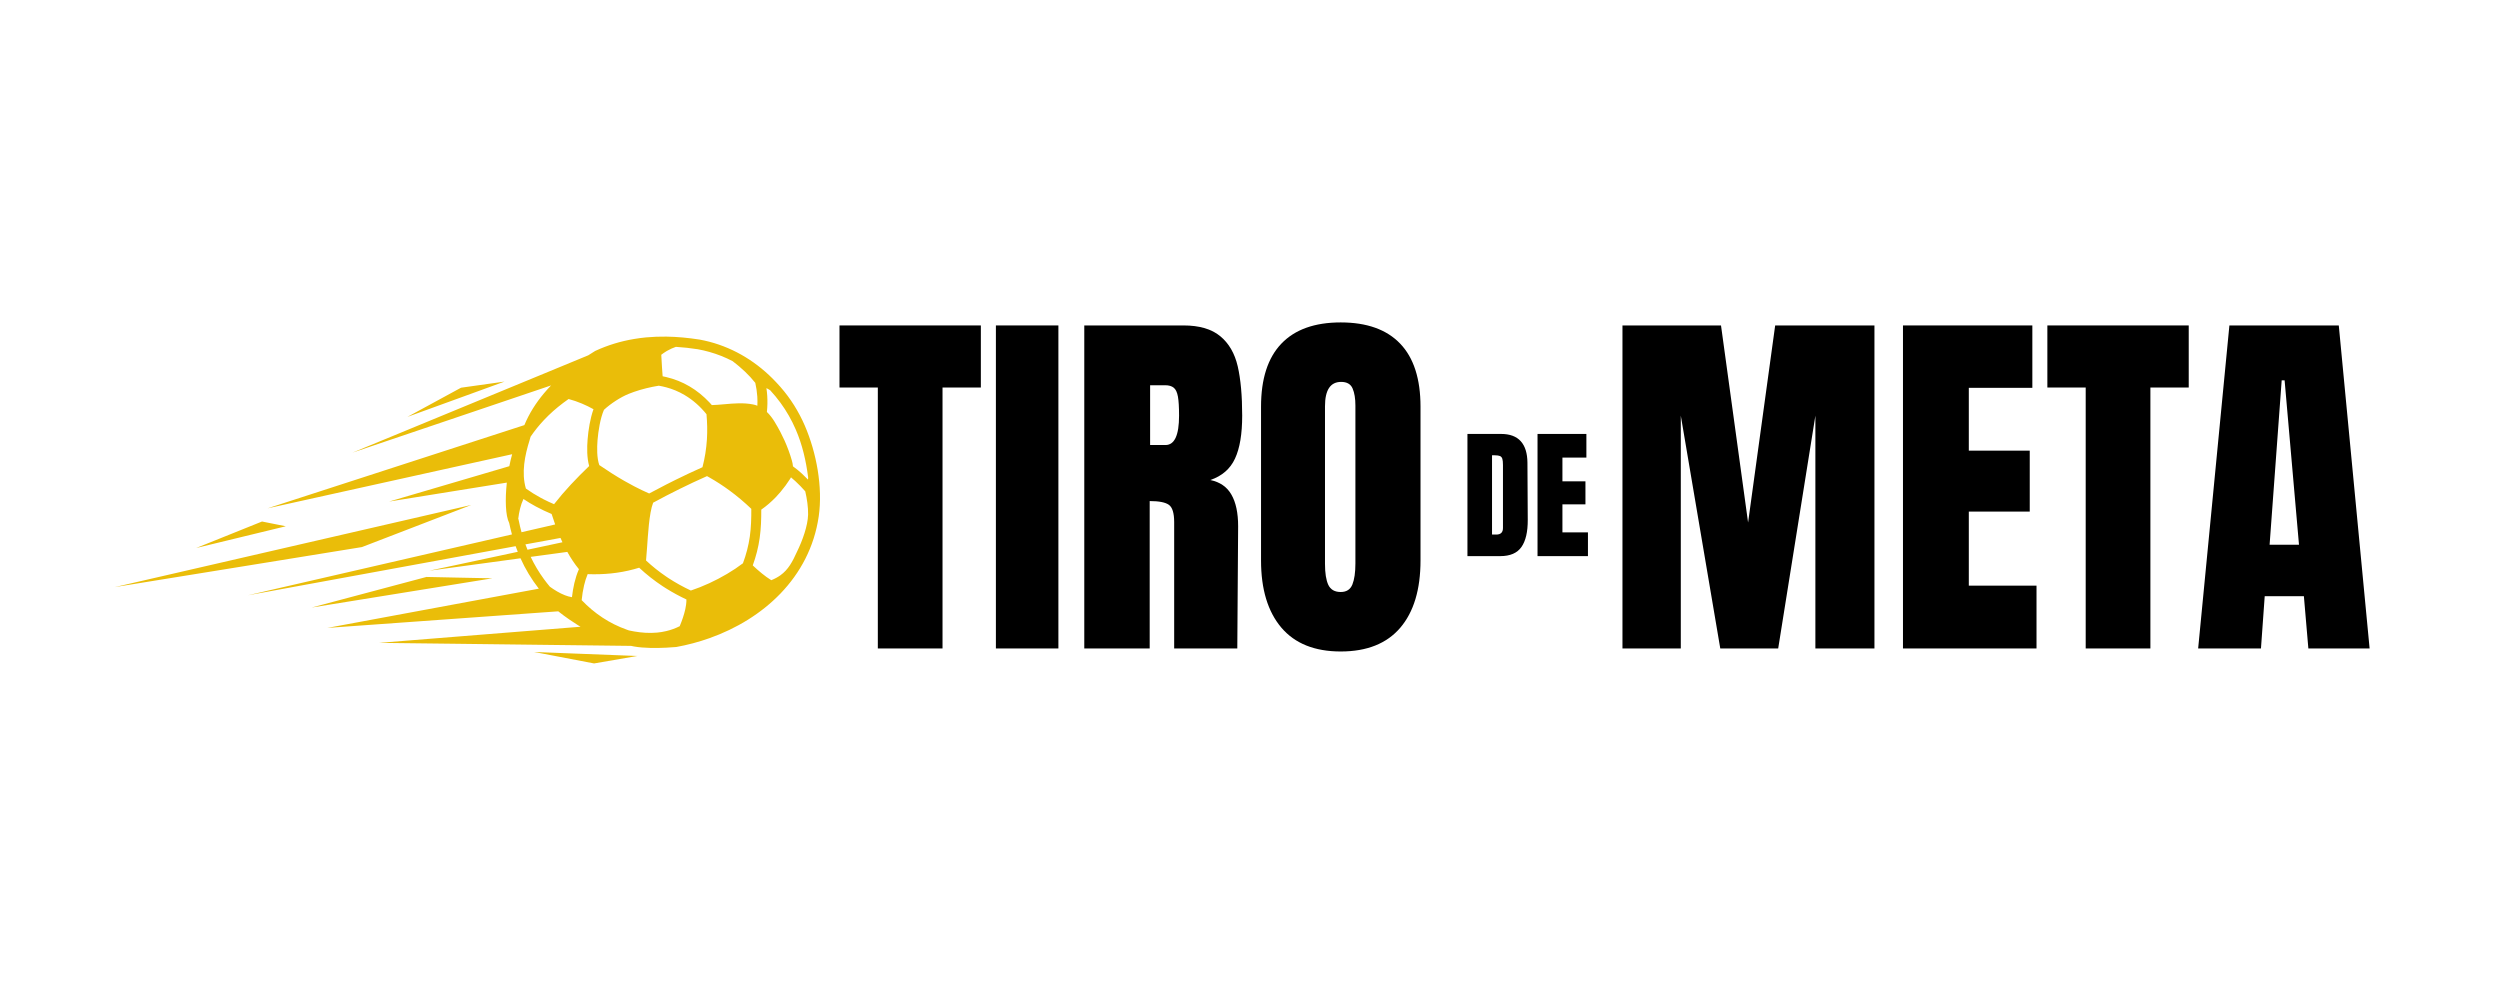
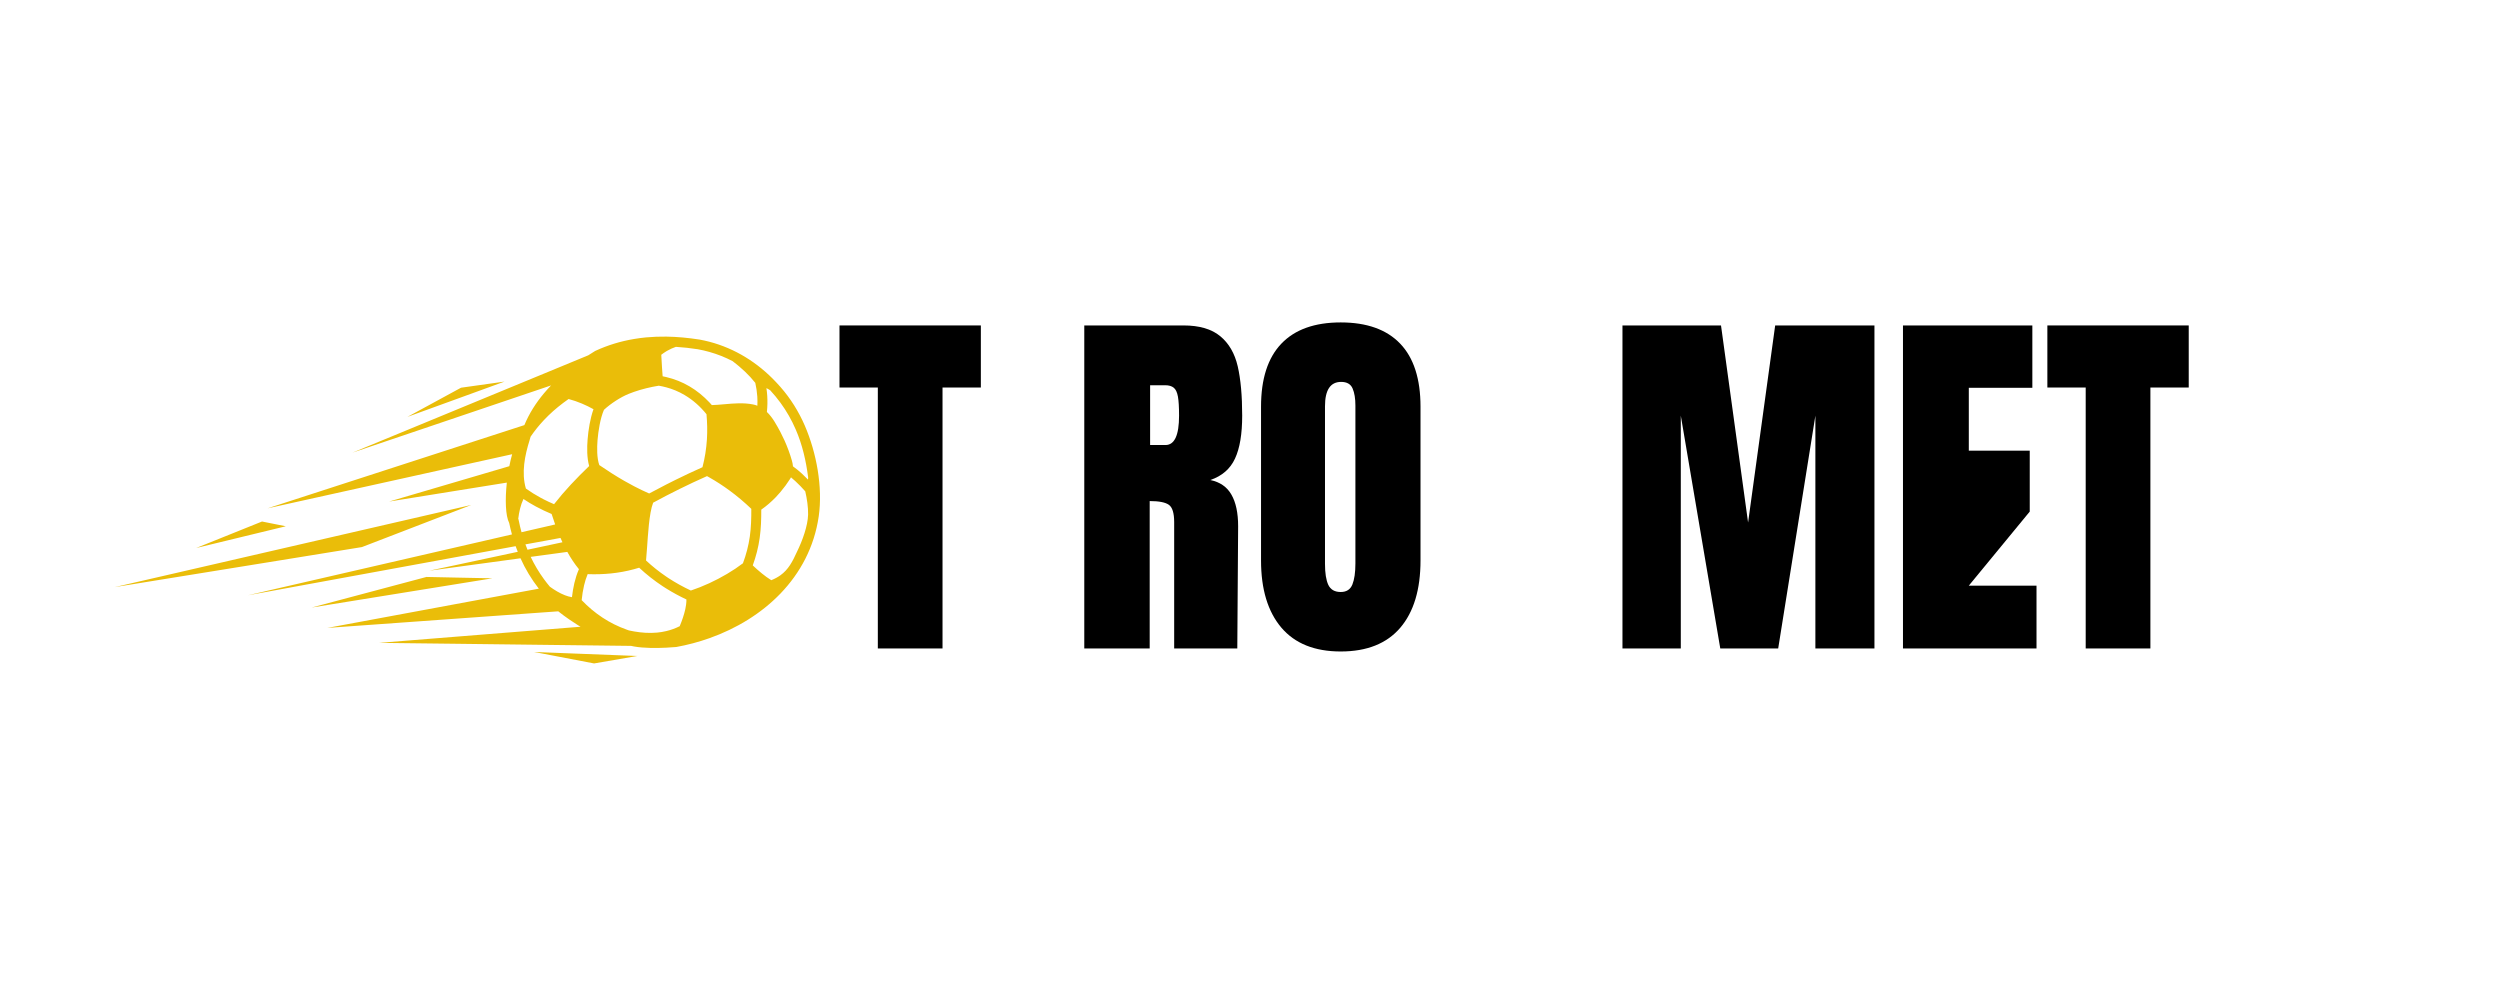
<svg xmlns="http://www.w3.org/2000/svg" width="500" zoomAndPan="magnify" viewBox="0 0 375 150" height="200" preserveAspectRatio="xMidYMid meet" version="1.0">
  <defs>
    <g />
    <clipPath id="62afe5b996">
      <path d="M 17.004 50.473 L 123.57 50.473 L 123.57 99.461 L 17.004 99.461 Z M 17.004 50.473 " clip-rule="nonzero" />
    </clipPath>
  </defs>
  <g fill="#000000" fill-opacity="1">
    <g transform="translate(125.362, 97.269)">
      <g>
        <path d="M 6.312 0 L 6.312 -39.141 L 0.562 -39.141 L 0.562 -48.453 L 21.766 -48.453 L 21.766 -39.141 L 16.016 -39.141 L 16.016 0 Z M 6.312 0 " />
      </g>
    </g>
  </g>
  <g fill="#000000" fill-opacity="1">
    <g transform="translate(147.697, 97.269)">
      <g>
-         <path d="M 1.688 0 L 1.688 -48.453 L 11.062 -48.453 L 11.062 0 Z M 1.688 0 " />
-       </g>
+         </g>
    </g>
  </g>
  <g fill="#000000" fill-opacity="1">
    <g transform="translate(160.501, 97.269)">
      <g>
        <path d="M 2.141 -48.453 L 17.031 -48.453 C 19.406 -48.453 21.238 -47.914 22.531 -46.844 C 23.832 -45.77 24.707 -44.266 25.156 -42.328 C 25.602 -40.391 25.828 -37.922 25.828 -34.922 C 25.828 -32.172 25.469 -30.023 24.75 -28.484 C 24.039 -26.941 22.805 -25.867 21.047 -25.266 C 22.504 -24.961 23.562 -24.227 24.219 -23.062 C 24.883 -21.906 25.219 -20.328 25.219 -18.328 L 25.094 0 L 15.625 0 L 15.625 -18.953 C 15.625 -20.305 15.359 -21.172 14.828 -21.547 C 14.305 -21.922 13.348 -22.109 11.953 -22.109 L 11.953 0 L 2.141 0 Z M 14.328 -30.516 C 15.68 -30.516 16.359 -31.984 16.359 -34.922 C 16.359 -36.191 16.301 -37.145 16.188 -37.781 C 16.07 -38.426 15.863 -38.867 15.562 -39.109 C 15.258 -39.359 14.828 -39.484 14.266 -39.484 L 12.016 -39.484 L 12.016 -30.516 Z M 14.328 -30.516 " />
      </g>
    </g>
  </g>
  <g fill="#000000" fill-opacity="1">
    <g transform="translate(187.405, 97.269)">
      <g>
        <path d="M 13.703 0.453 C 9.797 0.453 6.828 -0.738 4.797 -3.125 C 2.766 -5.52 1.75 -8.879 1.75 -13.203 L 1.75 -36.266 C 1.75 -40.441 2.766 -43.594 4.797 -45.719 C 6.828 -47.844 9.797 -48.906 13.703 -48.906 C 17.617 -48.906 20.594 -47.844 22.625 -45.719 C 24.656 -43.594 25.672 -40.441 25.672 -36.266 L 25.672 -13.203 C 25.672 -8.836 24.656 -5.469 22.625 -3.094 C 20.594 -0.727 17.617 0.453 13.703 0.453 Z M 13.703 -8.469 C 14.566 -8.469 15.148 -8.844 15.453 -9.594 C 15.754 -10.344 15.906 -11.395 15.906 -12.75 L 15.906 -36.438 C 15.906 -37.488 15.766 -38.344 15.484 -39 C 15.203 -39.656 14.629 -39.984 13.766 -39.984 C 12.148 -39.984 11.344 -38.766 11.344 -36.328 L 11.344 -12.688 C 11.344 -11.301 11.508 -10.25 11.844 -9.531 C 12.188 -8.82 12.805 -8.469 13.703 -8.469 Z M 13.703 -8.469 " />
      </g>
    </g>
  </g>
  <g fill="#000000" fill-opacity="1">
    <g transform="translate(214.82, 97.269)">
      <g />
    </g>
  </g>
  <g fill="#000000" fill-opacity="1">
    <g transform="translate(228.018, 97.269)">
      <g />
    </g>
  </g>
  <g fill="#000000" fill-opacity="1">
    <g transform="translate(241.229, 97.269)">
      <g>
        <path d="M 2.141 0 L 2.141 -48.453 L 16.922 -48.453 L 20.984 -18.891 L 25.047 -48.453 L 39.938 -48.453 L 39.938 0 L 31.078 0 L 31.078 -34.922 L 25.5 0 L 16.812 0 L 10.891 -34.922 L 10.891 0 Z M 2.141 0 " />
      </g>
    </g>
  </g>
  <g fill="#000000" fill-opacity="1">
    <g transform="translate(283.305, 97.269)">
      <g>
-         <path d="M 2.141 0 L 2.141 -48.453 L 21.547 -48.453 L 21.547 -39.094 L 12.016 -39.094 L 12.016 -29.672 L 21.156 -29.672 L 21.156 -20.531 L 12.016 -20.531 L 12.016 -9.422 L 22.172 -9.422 L 22.172 0 Z M 2.141 0 " />
+         <path d="M 2.141 0 L 2.141 -48.453 L 21.547 -48.453 L 21.547 -39.094 L 12.016 -39.094 L 12.016 -29.672 L 21.156 -29.672 L 21.156 -20.531 L 12.016 -9.422 L 22.172 -9.422 L 22.172 0 Z M 2.141 0 " />
      </g>
    </g>
  </g>
  <g fill="#000000" fill-opacity="1">
    <g transform="translate(306.543, 97.269)">
      <g>
        <path d="M 6.312 0 L 6.312 -39.141 L 0.562 -39.141 L 0.562 -48.453 L 21.766 -48.453 L 21.766 -39.141 L 16.016 -39.141 L 16.016 0 Z M 6.312 0 " />
      </g>
    </g>
  </g>
  <g fill="#000000" fill-opacity="1">
    <g transform="translate(328.879, 97.269)">
      <g>
-         <path d="M 0.844 0 L 5.531 -48.453 L 21.938 -48.453 L 26.562 0 L 17.375 0 L 16.703 -7.844 L 10.828 -7.844 L 10.266 0 Z M 11.562 -15.562 L 15.969 -15.562 L 13.812 -40.219 L 13.375 -40.219 Z M 11.562 -15.562 " />
-       </g>
+         </g>
    </g>
  </g>
  <g clip-path="url(#62afe5b996)">
    <path fill="#eabd09" d="M 117.066 89.035 C 120.039 85.945 122.141 82.062 122.809 77.457 C 123.441 73.078 122.469 67.883 120.719 63.84 C 119.797 61.719 118.586 59.773 117.066 58.043 L 117.066 60.406 C 117.977 61.652 118.746 62.996 119.363 64.43 C 120.348 66.691 120.898 69.109 121.215 71.551 C 121.23 71.676 121.223 71.809 121.199 71.941 C 120.918 71.645 120.625 71.355 120.324 71.078 C 119.891 70.68 119.43 70.293 118.945 69.953 C 118.922 69.668 118.867 69.383 118.789 69.109 C 118.496 68.07 118.117 67.055 117.676 66.07 C 117.484 65.645 117.281 65.227 117.066 64.816 L 117.066 73.801 C 117.594 73.18 118.078 72.516 118.52 71.828 C 118.566 71.754 118.609 71.68 118.648 71.602 C 118.875 71.789 119.098 71.98 119.309 72.18 C 119.832 72.656 120.324 73.172 120.789 73.703 C 121.043 74.789 121.238 76.082 121.215 77.18 C 121.176 78.887 120.348 81.125 119.59 82.676 C 118.867 84.277 118.25 85.434 117.066 86.289 Z M 106.406 95.73 C 110.445 94.301 114.168 92.043 117.066 89.035 L 117.066 86.289 C 116.68 86.566 116.23 86.812 115.695 87.031 C 115.199 86.727 114.727 86.379 114.277 86.012 C 113.809 85.633 113.355 85.227 112.914 84.812 C 113.402 83.469 113.754 82.109 113.953 80.688 C 114.152 79.281 114.195 77.871 114.191 76.445 C 114.984 75.895 115.715 75.258 116.387 74.559 C 116.621 74.312 116.848 74.062 117.066 73.801 L 117.066 64.816 C 116.789 64.281 116.488 63.758 116.176 63.242 C 115.855 62.723 115.48 62.223 115.035 61.797 C 115.121 60.992 115.137 60.184 115.086 59.375 C 115.059 58.988 115.02 58.602 114.961 58.219 C 115.156 58.312 115.344 58.422 115.527 58.539 C 116.078 59.137 116.59 59.758 117.066 60.406 L 117.066 58.043 C 116.902 57.855 116.734 57.672 116.562 57.488 L 116.402 57.316 C 113.664 54.398 110.254 52.27 106.406 51.262 L 106.406 52.789 C 107.613 53.129 108.781 53.59 109.898 54.176 C 110.543 54.668 111.168 55.191 111.754 55.75 C 112.305 56.273 112.82 56.832 113.293 57.426 C 113.445 58.102 113.547 58.785 113.594 59.473 C 113.625 59.934 113.629 60.398 113.605 60.859 C 113.395 60.773 113.172 60.707 112.941 60.664 C 111.516 60.387 110.086 60.508 108.648 60.637 C 108.027 60.691 107.402 60.746 106.777 60.766 C 106.656 60.625 106.531 60.488 106.406 60.352 L 106.406 71.617 C 107.445 72.203 108.445 72.855 109.41 73.562 C 110.566 74.41 111.66 75.332 112.695 76.324 C 112.703 77.715 112.668 79.102 112.473 80.477 C 112.277 81.863 111.926 83.188 111.441 84.492 C 109.988 85.602 108.207 86.645 106.406 87.477 Z M 99.934 97.152 C 100.531 97.125 101.051 97.086 101.438 97.051 C 103.121 96.746 104.789 96.305 106.406 95.73 L 106.406 87.477 C 105.473 87.906 104.531 88.281 103.629 88.582 C 102.453 88.027 101.316 87.402 100.23 86.688 C 100.133 86.621 100.031 86.555 99.934 86.488 L 99.934 88.273 C 100.91 88.883 101.922 89.43 102.965 89.922 C 102.969 90.406 102.895 90.906 102.797 91.371 C 102.605 92.238 102.297 93.102 101.957 93.93 C 101.309 94.254 100.633 94.5 99.934 94.664 Z M 106.406 51.262 C 105.922 51.137 105.43 51.027 104.93 50.934 L 104.91 50.934 C 103.266 50.676 101.602 50.516 99.934 50.492 L 99.934 52.703 C 99.996 52.668 100.059 52.629 100.125 52.594 C 100.523 52.367 100.945 52.176 101.383 52.027 C 102.488 52.094 103.59 52.219 104.672 52.387 C 105.258 52.492 105.836 52.629 106.406 52.789 Z M 106.406 60.352 L 106.406 71.617 C 106.285 71.547 106.168 71.48 106.051 71.418 C 104.664 72.031 103.293 72.676 101.934 73.348 C 101.262 73.676 100.598 74.016 99.934 74.359 L 99.934 72.68 C 100.379 72.453 100.824 72.227 101.27 72.008 C 102.625 71.34 103.988 70.695 105.371 70.082 C 105.727 68.715 105.949 67.316 106.039 65.902 C 106.117 64.641 106.086 63.383 105.973 62.129 C 105.043 60.98 103.949 59.996 102.672 59.246 C 101.812 58.738 100.895 58.355 99.934 58.098 L 99.934 56.559 C 101.164 56.848 102.336 57.312 103.43 57.957 C 104.535 58.605 105.527 59.422 106.406 60.352 Z M 95.109 96.973 C 96.613 97.238 98.496 97.223 99.934 97.152 L 99.934 94.664 C 99.484 94.773 99.023 94.848 98.555 94.891 C 97.406 94.996 96.246 94.914 95.109 94.715 Z M 99.934 50.492 C 98.926 50.48 97.914 50.516 96.906 50.609 C 96.301 50.668 95.703 50.746 95.109 50.848 L 95.109 58.777 C 96.312 58.359 97.559 58.062 98.816 57.855 C 99.191 57.918 99.566 58 99.934 58.098 L 99.934 56.559 C 99.758 56.516 99.578 56.477 99.395 56.441 C 99.363 56.004 99.328 55.566 99.301 55.129 C 99.258 54.492 99.223 53.855 99.191 53.215 C 99.43 53.031 99.676 52.859 99.934 52.703 Z M 99.934 72.68 L 99.934 74.359 C 99.277 74.699 98.625 75.047 97.973 75.402 C 97.359 76.945 97.184 80.445 97.066 82.047 C 97.016 82.723 96.969 83.398 96.906 84.074 C 97.852 84.957 98.863 85.762 99.934 86.488 L 99.934 88.273 C 99.758 88.164 99.582 88.051 99.41 87.938 C 98.152 87.109 96.973 86.18 95.875 85.156 C 95.621 85.234 95.363 85.309 95.109 85.379 L 95.109 72.934 C 95.852 73.324 96.605 73.688 97.375 74.023 C 98.223 73.566 99.078 73.117 99.934 72.68 Z M 95.109 98.48 L 95.109 98.379 L 95.602 98.395 Z M 83.738 91.699 C 84.836 92.578 86.016 93.355 86.637 93.742 C 86.766 93.824 86.914 93.914 87.078 94.012 L 81.59 94.449 L 81.59 96.727 L 94.668 96.883 C 94.809 96.914 94.957 96.945 95.109 96.973 L 95.109 94.715 C 94.852 94.672 94.598 94.621 94.344 94.566 L 94.016 94.449 C 91.406 93.523 89.16 92.016 87.25 90.023 C 87.324 89.277 87.438 88.527 87.613 87.797 C 87.746 87.234 87.918 86.664 88.148 86.121 C 90.496 86.211 92.844 85.996 95.109 85.379 L 95.109 72.934 C 94.621 72.68 94.137 72.414 93.66 72.141 C 92.371 71.402 91.121 70.602 89.895 69.762 C 89.512 68.695 89.543 67.121 89.629 66.023 C 89.738 64.68 90.039 62.738 90.594 61.473 C 91.574 60.562 93.094 59.562 94.32 59.074 C 94.578 58.969 94.844 58.871 95.109 58.777 L 95.109 50.848 C 93.102 51.184 91.16 51.773 89.297 52.633 L 89.262 52.652 L 89.223 52.676 C 88.895 52.879 88.566 53.086 88.238 53.297 L 81.59 56.043 L 81.59 58.176 L 82.66 57.812 C 82.289 58.199 81.934 58.598 81.59 59.004 L 81.59 63.012 C 81.809 62.781 82.031 62.555 82.258 62.332 C 83.195 61.422 84.215 60.602 85.289 59.852 C 85.969 60.031 86.637 60.262 87.285 60.535 C 87.883 60.785 88.461 61.07 89.023 61.383 C 88.527 62.766 88.25 64.516 88.141 65.906 C 88.039 67.141 88.027 68.668 88.375 69.906 C 87.438 70.809 86.516 71.727 85.633 72.68 C 84.75 73.629 83.906 74.609 83.109 75.629 C 82.594 75.41 82.086 75.176 81.59 74.922 L 81.59 76.586 C 81.969 76.766 82.352 76.934 82.742 77.098 C 82.906 77.613 83.082 78.141 83.273 78.668 L 81.59 79.059 L 81.59 81.148 L 84.074 80.691 C 84.168 80.91 84.266 81.125 84.367 81.34 L 81.59 81.934 L 81.59 83.262 L 85.098 82.785 C 85.613 83.711 86.191 84.594 86.84 85.379 C 86.543 86.043 86.324 86.754 86.156 87.453 C 85.992 88.152 85.875 88.863 85.793 89.578 C 85.434 89.527 85.066 89.414 84.746 89.289 C 83.945 88.98 83.172 88.504 82.48 88.004 C 82.168 87.633 81.871 87.254 81.59 86.867 L 81.59 91.852 Z M 95.109 98.379 L 95.109 98.48 L 89.113 99.516 L 81.59 98.078 L 81.59 97.855 Z M 81.59 94.449 L 68.395 95.504 L 68.395 96.566 L 81.59 96.727 Z M 81.59 56.043 L 68.395 61.488 L 68.395 62.641 L 81.59 58.176 Z M 81.59 59.004 L 81.59 63.012 C 80.859 63.789 80.191 64.617 79.59 65.5 C 79.543 65.648 79.492 65.801 79.457 65.957 L 79.453 65.984 L 79.445 66.012 C 78.723 68.297 78.188 70.926 78.883 73.281 C 79.59 73.789 80.332 74.25 81.102 74.664 C 81.262 74.754 81.426 74.84 81.59 74.922 L 81.59 76.586 C 81.184 76.395 80.785 76.191 80.391 75.98 C 79.746 75.633 79.121 75.258 78.516 74.848 C 78.078 75.785 77.855 76.816 77.734 77.84 L 77.777 77.902 L 77.805 78.043 C 77.926 78.648 78.066 79.246 78.227 79.832 L 81.59 79.059 L 81.59 81.148 L 78.812 81.656 C 78.914 81.93 79.016 82.195 79.125 82.461 L 81.59 81.934 L 81.59 83.262 L 79.602 83.531 C 80.156 84.695 80.816 85.809 81.59 86.867 L 81.59 91.852 L 68.395 92.801 L 68.395 90.605 L 80.824 88.301 C 79.711 86.875 78.801 85.352 78.074 83.742 L 68.395 85.062 L 68.395 84.754 L 77.664 82.773 C 77.551 82.492 77.445 82.211 77.344 81.926 L 68.395 83.57 L 68.395 82.098 L 76.793 80.164 C 76.637 79.602 76.5 79.027 76.379 78.449 C 75.816 77.359 75.754 74.91 76.023 72.391 L 68.395 73.617 L 68.395 72.285 L 76.398 69.93 C 76.523 69.301 76.664 68.691 76.824 68.133 L 68.395 69.996 L 68.395 67.09 L 78.656 63.766 C 79.375 62.023 80.387 60.441 81.59 59.004 Z M 81.59 97.855 L 81.59 98.078 L 80.109 97.797 Z M 68.395 87.629 L 73.852 86.746 L 68.395 86.637 Z M 68.395 76.629 L 70.695 75.742 L 68.395 76.273 Z M 68.395 59.887 L 68.395 58.57 L 69.16 58.156 L 75.68 57.238 Z M 68.395 95.504 L 56.836 96.43 L 68.395 96.566 Z M 68.395 61.488 L 52.863 67.898 L 68.395 62.641 Z M 68.395 67.09 L 68.395 69.996 L 40.125 76.254 Z M 68.395 72.285 L 58.367 75.234 L 68.395 73.617 Z M 68.395 82.098 L 40.02 88.637 L 40.02 88.773 L 68.395 83.57 Z M 68.395 84.754 L 68.395 85.062 L 64.414 85.602 Z M 68.395 90.605 L 49.094 94.188 L 68.395 92.801 Z M 68.395 58.57 L 68.395 59.887 L 61.109 62.535 Z M 68.395 76.273 L 68.395 76.629 L 54.289 82.062 L 40.02 84.375 L 40.02 82.812 Z M 68.395 86.637 L 68.395 87.629 L 46.75 91.129 L 63.969 86.543 Z M 40.02 79.633 L 42.871 78.941 L 40.02 78.371 Z M 40.02 88.637 L 37.172 89.297 L 40.02 88.773 Z M 40.02 78.371 L 40.02 79.633 L 29.422 82.203 L 39.305 78.227 Z M 40.02 82.812 L 40.02 84.375 L 17.199 88.07 Z M 40.02 82.812 " fill-opacity="1" fill-rule="evenodd" />
  </g>
  <g fill="#000000" fill-opacity="1">
    <g transform="translate(219.304, 83.419)">
      <g>
-         <path d="M 0.812 -18.328 L 5.859 -18.328 C 7.172 -18.328 8.156 -17.961 8.812 -17.234 C 9.469 -16.504 9.801 -15.43 9.812 -14.016 L 9.859 -5.438 C 9.867 -3.633 9.551 -2.273 8.906 -1.359 C 8.27 -0.453 7.211 0 5.734 0 L 0.812 0 Z M 5.141 -3.234 C 5.805 -3.234 6.141 -3.562 6.141 -4.219 L 6.141 -13.672 C 6.141 -14.086 6.109 -14.395 6.047 -14.594 C 5.984 -14.801 5.863 -14.941 5.688 -15.016 C 5.52 -15.086 5.258 -15.125 4.906 -15.125 L 4.5 -15.125 L 4.5 -3.234 Z M 5.141 -3.234 " />
-       </g>
+         </g>
    </g>
  </g>
  <g fill="#000000" fill-opacity="1">
    <g transform="translate(229.817, 83.419)">
      <g>
-         <path d="M 0.812 0 L 0.812 -18.328 L 8.141 -18.328 L 8.141 -14.781 L 4.547 -14.781 L 4.547 -11.219 L 8 -11.219 L 8 -7.766 L 4.547 -7.766 L 4.547 -3.562 L 8.375 -3.562 L 8.375 0 Z M 0.812 0 " />
-       </g>
+         </g>
    </g>
  </g>
</svg>